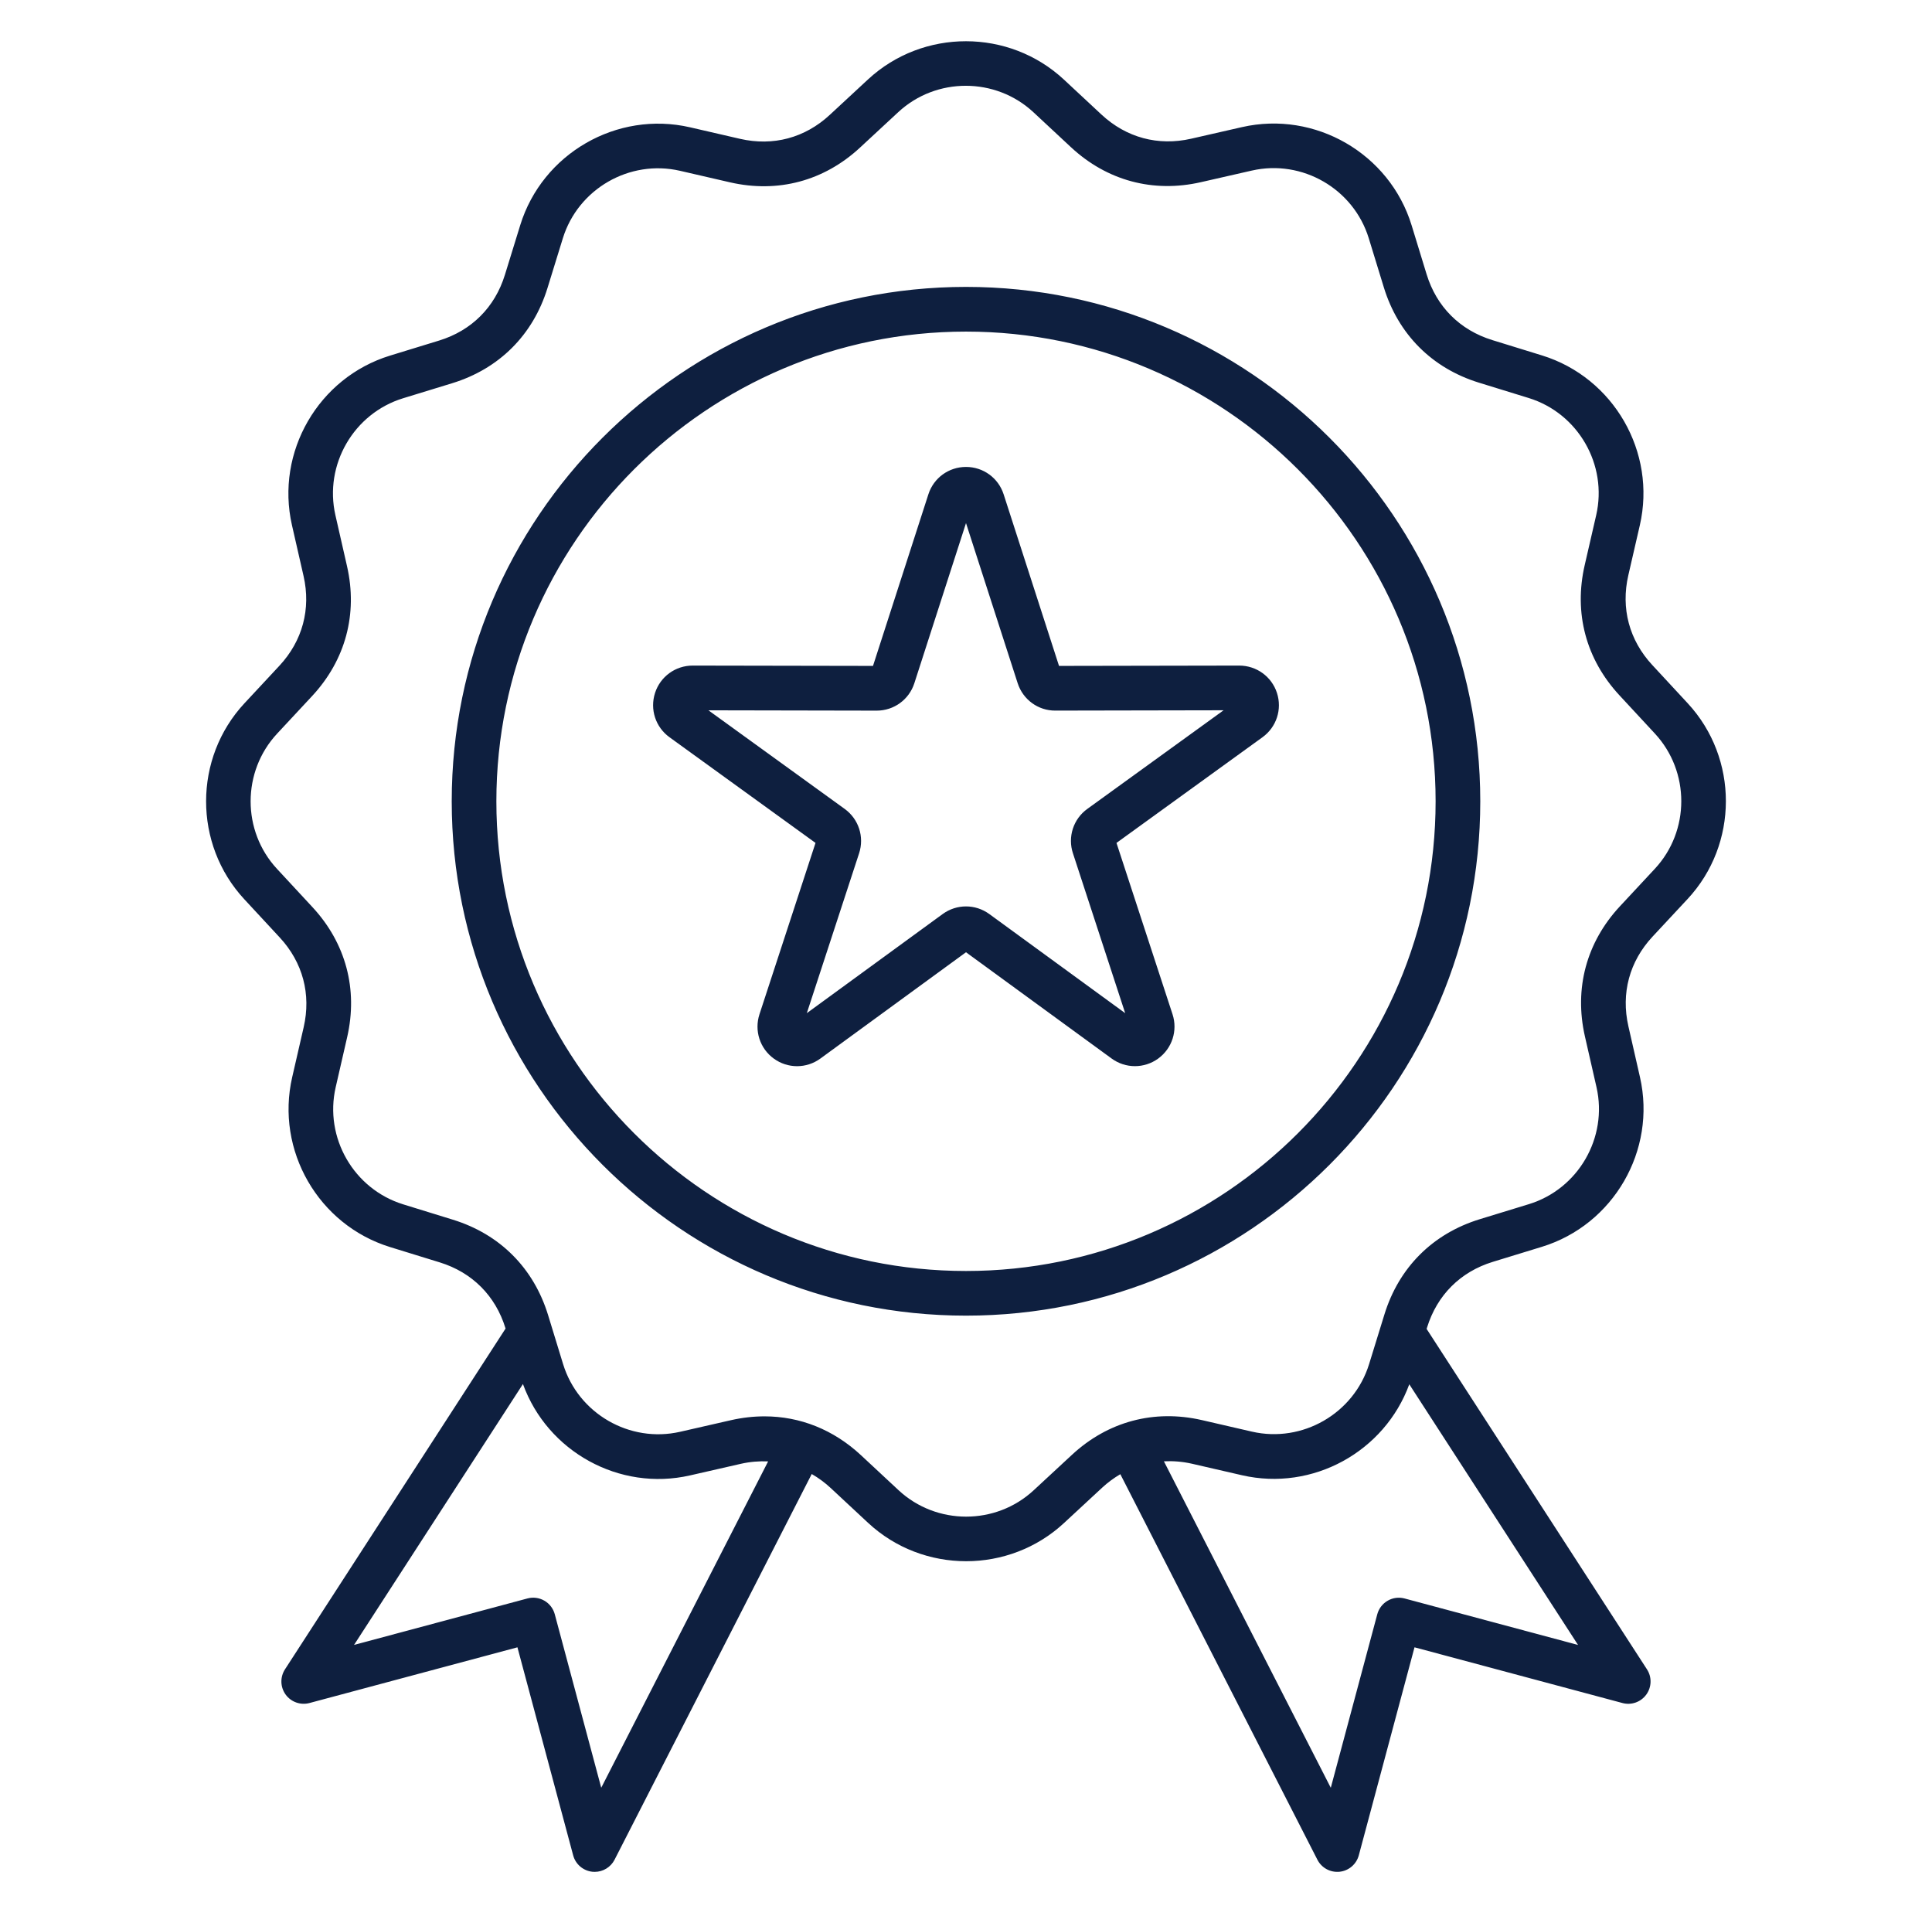
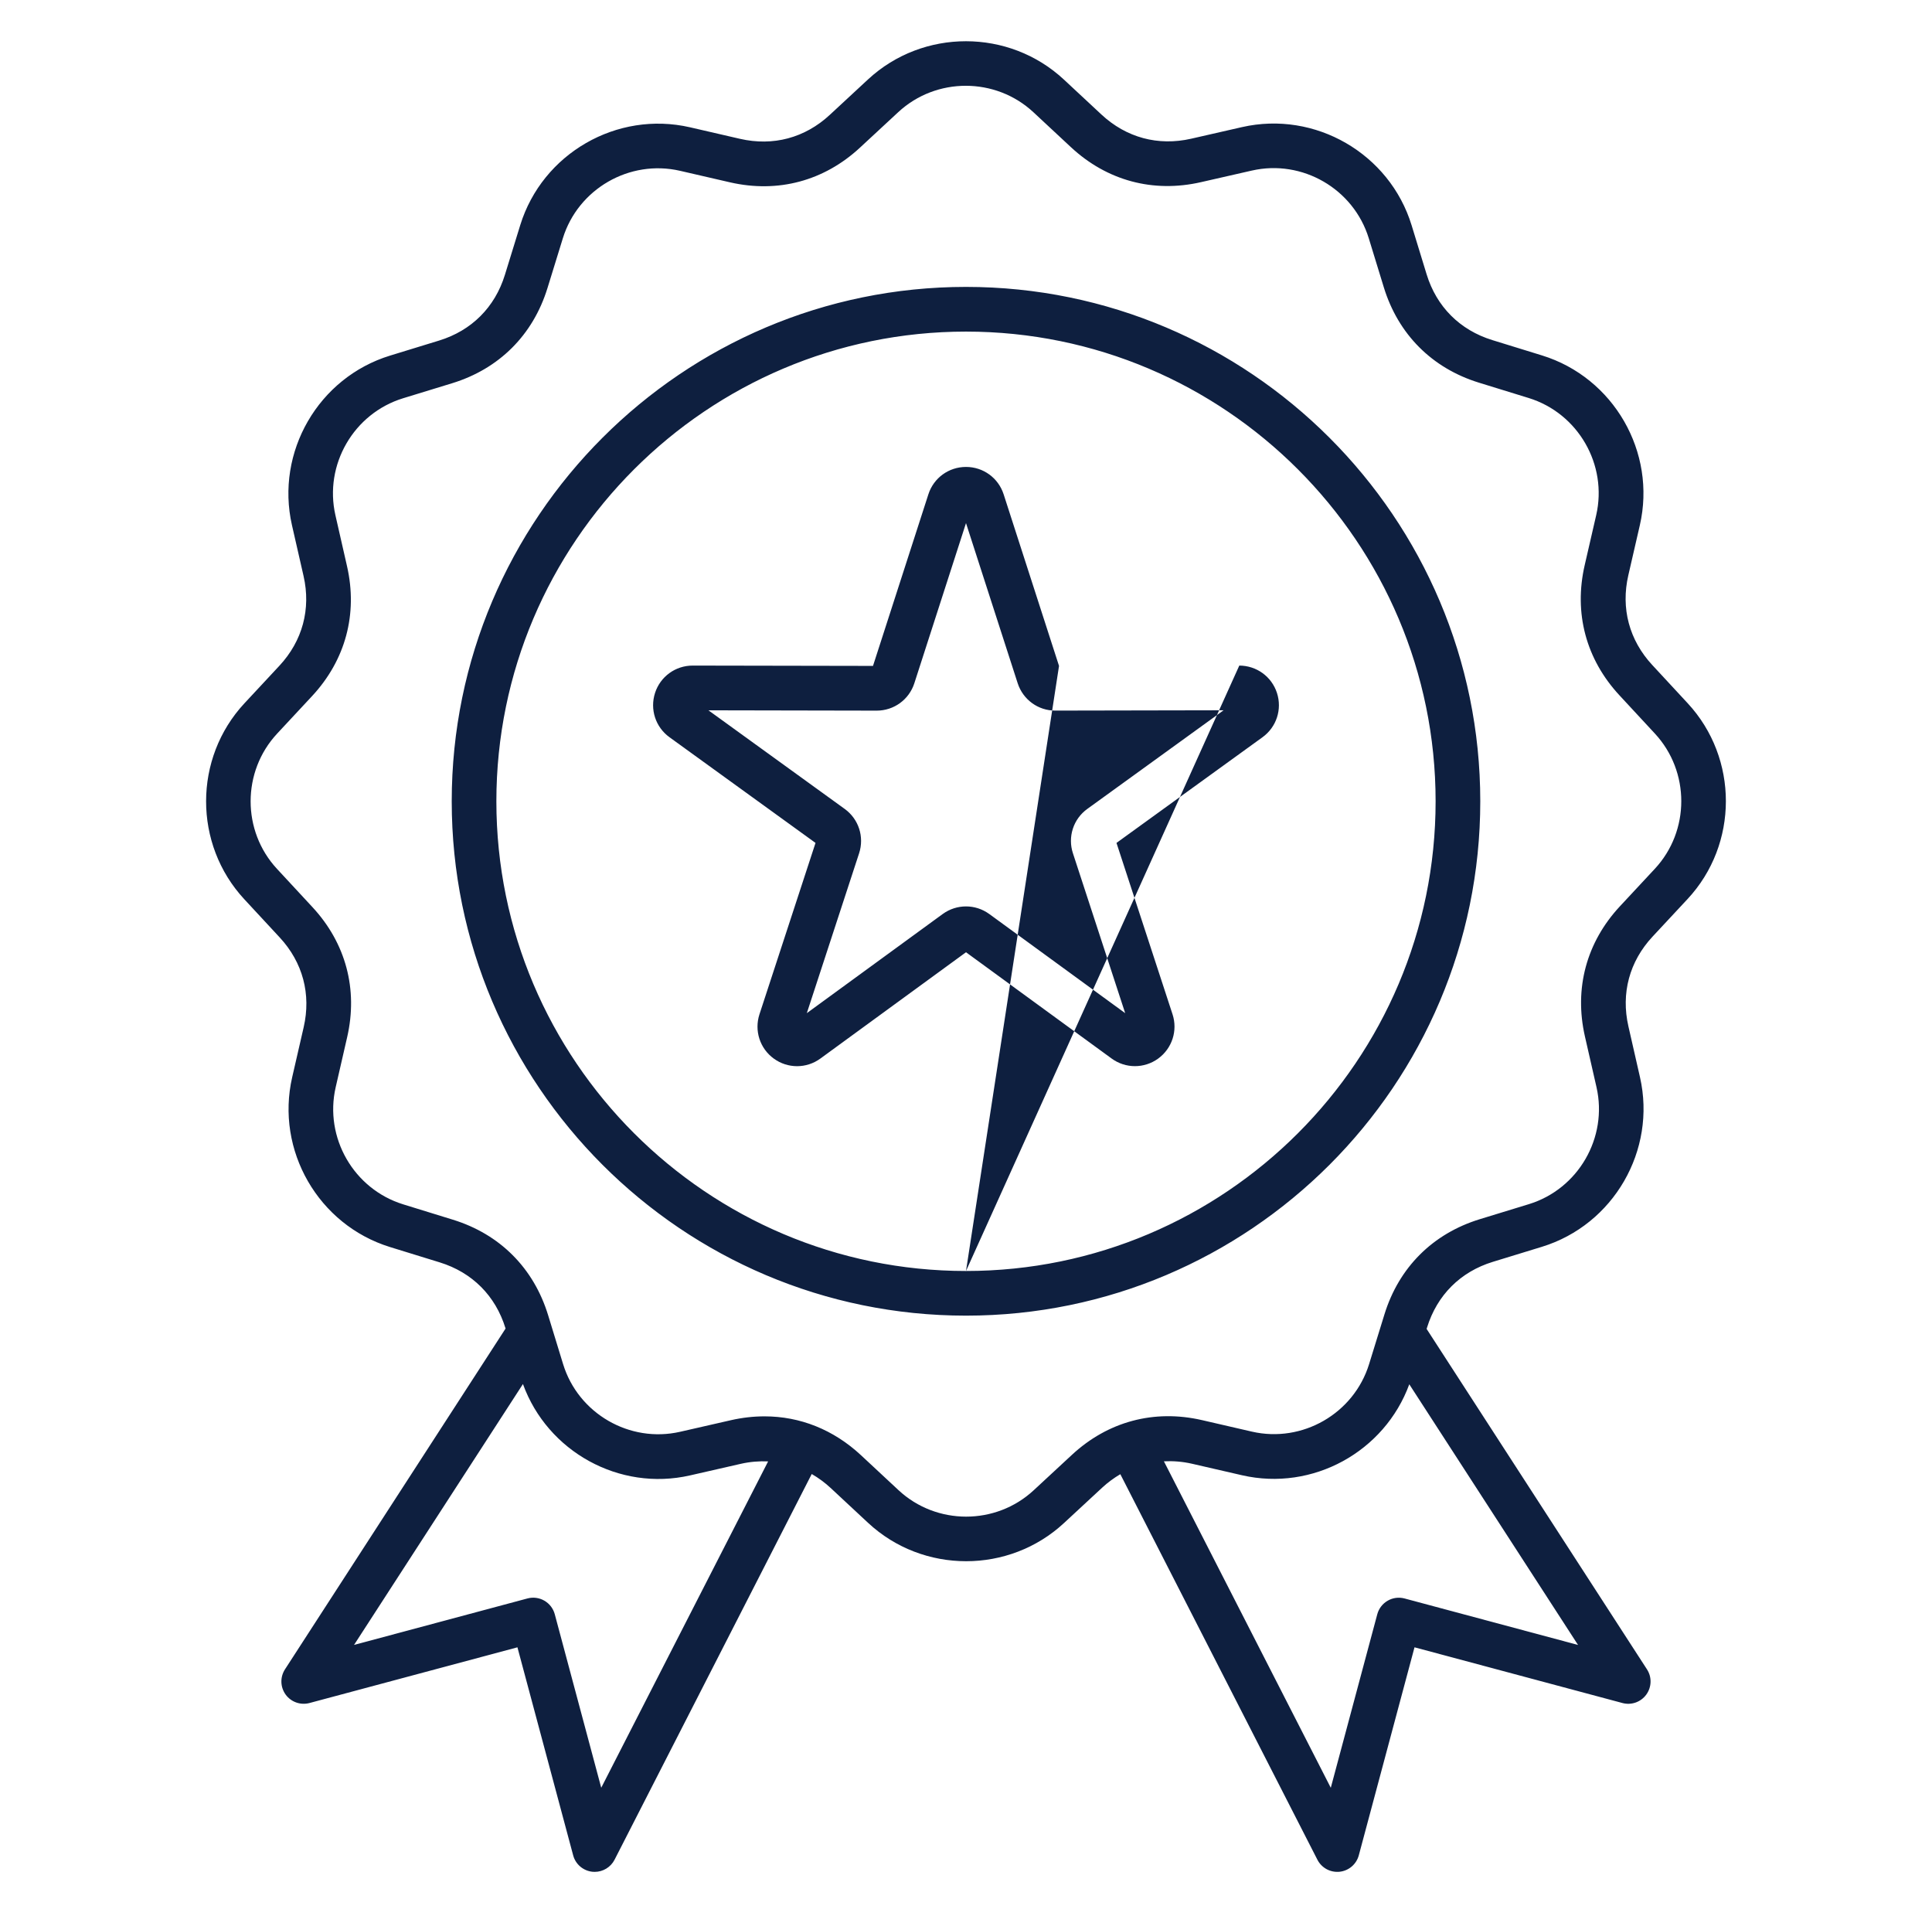
<svg xmlns="http://www.w3.org/2000/svg" width="101" height="100" viewBox="0 0 101 100" fill="none">
-   <path d="M88.228 36.758L86.377 34.76C85.172 33.461 84.726 31.795 85.125 30.066L85.726 27.455C86.605 23.634 84.359 19.736 80.613 18.578L78.011 17.775C76.318 17.252 75.099 16.031 74.58 14.338L73.795 11.775C72.646 8.027 68.75 5.773 64.927 6.644L62.271 7.25C60.545 7.644 58.879 7.195 57.582 5.988L55.621 4.162C52.752 1.49 48.252 1.486 45.377 4.152L43.379 6.004C42.08 7.209 40.414 7.654 38.685 7.256L36.074 6.654C32.254 5.775 28.355 8.021 27.197 11.767L26.394 14.369C25.871 16.062 24.65 17.281 22.957 17.8L20.394 18.586C16.646 19.734 14.392 23.629 15.263 27.451L15.869 30.107C16.263 31.834 15.814 33.5 14.607 34.797L12.781 36.758C10.109 39.627 10.105 44.127 12.771 47.002L14.623 49C15.828 50.299 16.273 51.965 15.875 53.693L15.275 56.304C14.396 60.125 16.642 64.023 20.388 65.181L22.992 65.984C24.685 66.508 25.904 67.728 26.424 69.422L26.429 69.443L14.898 87.254C14.636 87.66 14.65 88.183 14.933 88.574C15.217 88.965 15.713 89.138 16.179 89.015L27.05 86.103L29.963 96.974C30.023 97.202 30.152 97.407 30.331 97.56C30.51 97.713 30.732 97.809 30.967 97.834C31.008 97.838 31.049 97.84 31.09 97.84C31.523 97.84 31.927 97.597 32.129 97.203L42.435 77.045C42.79 77.249 43.12 77.493 43.42 77.771L45.381 79.597C46.818 80.935 48.662 81.603 50.508 81.603C52.347 81.603 54.189 80.937 55.623 79.607L57.621 77.756C57.918 77.48 58.236 77.25 58.568 77.054L68.869 97.203C68.976 97.413 69.145 97.586 69.352 97.699C69.559 97.811 69.796 97.858 70.031 97.834C70.511 97.783 70.91 97.441 71.035 96.974L73.947 86.103L84.818 89.015C85.046 89.076 85.287 89.067 85.51 88.988C85.732 88.909 85.925 88.765 86.064 88.574C86.347 88.183 86.363 87.658 86.099 87.254L74.58 69.461L74.603 69.386C75.127 67.693 76.347 66.474 78.041 65.955L80.603 65.17C84.351 64.021 86.605 60.125 85.734 56.303L85.129 53.646C84.734 51.918 85.183 50.254 86.39 48.957L88.217 46.996C90.89 44.131 90.894 39.633 88.228 36.758ZM31.431 93.443L29.002 84.375C28.922 84.076 28.726 83.82 28.459 83.666C28.191 83.511 27.873 83.469 27.574 83.549L18.508 85.978L27.338 72.342C28.619 75.873 32.377 77.963 36.076 77.117L38.732 76.511C39.215 76.402 39.689 76.365 40.156 76.385L31.431 93.443ZM73.427 83.55C73.129 83.471 72.81 83.511 72.543 83.668C72.275 83.822 72.08 84.078 72 84.377L69.57 93.445L60.846 76.381C61.326 76.357 61.818 76.394 62.316 76.508L64.927 77.109C68.623 77.959 72.383 75.881 73.674 72.355L82.496 85.98L73.427 83.55ZM86.511 45.41L84.685 47.371C82.935 49.252 82.285 51.666 82.855 54.17L83.461 56.826C84.062 59.463 82.508 62.15 79.922 62.941L77.359 63.726C74.902 64.48 73.133 66.246 72.375 68.701L71.572 71.302C70.773 73.886 68.084 75.435 65.449 74.83L62.838 74.228C60.334 73.652 57.918 74.297 56.035 76.045L54.037 77.896C52.054 79.734 48.951 79.732 46.971 77.888L45.01 76.062C43.574 74.726 41.828 74.031 39.967 74.031C39.39 74.031 38.803 74.097 38.209 74.232L35.553 74.838C32.916 75.439 30.23 73.885 29.437 71.299L28.652 68.736C27.898 66.281 26.133 64.51 23.677 63.752L21.076 62.949C18.492 62.15 16.943 59.461 17.549 56.826L18.148 54.215C18.724 51.711 18.08 49.295 16.332 47.412L14.48 45.414C12.64 43.431 12.644 40.328 14.486 38.347L16.312 36.386C18.062 34.506 18.713 32.092 18.14 29.588L17.535 26.931C16.933 24.295 18.488 21.609 21.074 20.816L23.637 20.031C26.093 19.277 27.863 17.512 28.621 15.056L29.424 12.455C30.222 9.871 32.912 8.322 35.547 8.927L38.158 9.529C40.662 10.105 43.078 9.461 44.961 7.713L46.959 5.861C48.941 4.023 52.045 4.025 54.025 5.867L55.986 7.693C57.867 9.443 60.281 10.094 62.785 9.521L65.441 8.916C68.078 8.314 70.763 9.869 71.556 12.455L72.342 15.017C73.096 17.474 74.861 19.244 77.316 20.002L79.918 20.804C82.502 21.603 84.05 24.291 83.445 26.927L82.844 29.539C82.267 32.043 82.912 34.459 84.66 36.342L86.511 38.34C88.355 40.328 88.353 43.431 86.511 45.41ZM50.5 14.996C35.675 14.996 23.615 27.056 23.615 41.883C23.615 56.707 35.675 68.767 50.5 68.767C65.324 68.767 77.385 56.707 77.385 41.883C77.385 27.058 65.324 14.996 50.5 14.996ZM50.5 66.433C36.963 66.433 25.949 55.42 25.949 41.883C25.949 28.346 36.963 17.332 50.5 17.332C64.037 17.332 75.05 28.346 75.05 41.883C75.05 55.42 64.037 66.433 50.5 66.433ZM64.787 34.789L55.363 34.806L52.468 25.838C52.191 24.98 51.402 24.406 50.5 24.406C49.597 24.406 48.808 24.982 48.533 25.838L45.638 34.806L36.215 34.789H36.211C35.312 34.789 34.521 35.363 34.244 36.218C33.967 37.076 34.269 38.006 34.998 38.533L42.633 44.058L39.703 53.015C39.424 53.871 39.724 54.803 40.453 55.332C40.816 55.596 41.242 55.728 41.668 55.728C42.096 55.728 42.521 55.596 42.886 55.33L50.5 49.773L58.113 55.328C58.84 55.859 59.818 55.859 60.547 55.33C61.275 54.8 61.576 53.869 61.297 53.015L58.367 44.058L66.002 38.533C66.73 38.006 67.035 37.076 66.756 36.218C66.478 35.363 65.687 34.791 64.787 34.789ZM56.842 42.281C56.486 42.537 56.221 42.9 56.086 43.317C55.951 43.734 55.952 44.183 56.09 44.599L58.822 52.957L51.718 47.775C51.353 47.51 50.928 47.377 50.5 47.377C50.072 47.377 49.646 47.51 49.281 47.775L42.178 52.957L44.912 44.599C45.191 43.742 44.89 42.81 44.158 42.281L37.035 37.127L45.828 37.144H45.832C46.732 37.144 47.523 36.568 47.799 35.713L50.5 27.342L53.201 35.709C53.478 36.568 54.275 37.15 55.174 37.142L63.967 37.125L56.842 42.281Z" fill="#0E1F3F" />
+   <path d="M88.228 36.758L86.377 34.76C85.172 33.461 84.726 31.795 85.125 30.066L85.726 27.455C86.605 23.634 84.359 19.736 80.613 18.578L78.011 17.775C76.318 17.252 75.099 16.031 74.58 14.338L73.795 11.775C72.646 8.027 68.75 5.773 64.927 6.644L62.271 7.25C60.545 7.644 58.879 7.195 57.582 5.988L55.621 4.162C52.752 1.49 48.252 1.486 45.377 4.152L43.379 6.004C42.08 7.209 40.414 7.654 38.685 7.256L36.074 6.654C32.254 5.775 28.355 8.021 27.197 11.767L26.394 14.369C25.871 16.062 24.65 17.281 22.957 17.8L20.394 18.586C16.646 19.734 14.392 23.629 15.263 27.451L15.869 30.107C16.263 31.834 15.814 33.5 14.607 34.797L12.781 36.758C10.109 39.627 10.105 44.127 12.771 47.002L14.623 49C15.828 50.299 16.273 51.965 15.875 53.693L15.275 56.304C14.396 60.125 16.642 64.023 20.388 65.181L22.992 65.984C24.685 66.508 25.904 67.728 26.424 69.422L26.429 69.443L14.898 87.254C14.636 87.66 14.65 88.183 14.933 88.574C15.217 88.965 15.713 89.138 16.179 89.015L27.05 86.103L29.963 96.974C30.023 97.202 30.152 97.407 30.331 97.56C30.51 97.713 30.732 97.809 30.967 97.834C31.008 97.838 31.049 97.84 31.09 97.84C31.523 97.84 31.927 97.597 32.129 97.203L42.435 77.045C42.79 77.249 43.12 77.493 43.42 77.771L45.381 79.597C46.818 80.935 48.662 81.603 50.508 81.603C52.347 81.603 54.189 80.937 55.623 79.607L57.621 77.756C57.918 77.48 58.236 77.25 58.568 77.054L68.869 97.203C68.976 97.413 69.145 97.586 69.352 97.699C69.559 97.811 69.796 97.858 70.031 97.834C70.511 97.783 70.91 97.441 71.035 96.974L73.947 86.103L84.818 89.015C85.046 89.076 85.287 89.067 85.51 88.988C85.732 88.909 85.925 88.765 86.064 88.574C86.347 88.183 86.363 87.658 86.099 87.254L74.58 69.461L74.603 69.386C75.127 67.693 76.347 66.474 78.041 65.955L80.603 65.17C84.351 64.021 86.605 60.125 85.734 56.303L85.129 53.646C84.734 51.918 85.183 50.254 86.39 48.957L88.217 46.996C90.89 44.131 90.894 39.633 88.228 36.758ZM31.431 93.443L29.002 84.375C28.922 84.076 28.726 83.82 28.459 83.666C28.191 83.511 27.873 83.469 27.574 83.549L18.508 85.978L27.338 72.342C28.619 75.873 32.377 77.963 36.076 77.117L38.732 76.511C39.215 76.402 39.689 76.365 40.156 76.385L31.431 93.443ZM73.427 83.55C73.129 83.471 72.81 83.511 72.543 83.668C72.275 83.822 72.08 84.078 72 84.377L69.57 93.445L60.846 76.381C61.326 76.357 61.818 76.394 62.316 76.508L64.927 77.109C68.623 77.959 72.383 75.881 73.674 72.355L82.496 85.98L73.427 83.55ZM86.511 45.41L84.685 47.371C82.935 49.252 82.285 51.666 82.855 54.17L83.461 56.826C84.062 59.463 82.508 62.15 79.922 62.941L77.359 63.726C74.902 64.48 73.133 66.246 72.375 68.701L71.572 71.302C70.773 73.886 68.084 75.435 65.449 74.83L62.838 74.228C60.334 73.652 57.918 74.297 56.035 76.045L54.037 77.896C52.054 79.734 48.951 79.732 46.971 77.888L45.01 76.062C43.574 74.726 41.828 74.031 39.967 74.031C39.39 74.031 38.803 74.097 38.209 74.232L35.553 74.838C32.916 75.439 30.23 73.885 29.437 71.299L28.652 68.736C27.898 66.281 26.133 64.51 23.677 63.752L21.076 62.949C18.492 62.15 16.943 59.461 17.549 56.826L18.148 54.215C18.724 51.711 18.08 49.295 16.332 47.412L14.48 45.414C12.64 43.431 12.644 40.328 14.486 38.347L16.312 36.386C18.062 34.506 18.713 32.092 18.14 29.588L17.535 26.931C16.933 24.295 18.488 21.609 21.074 20.816L23.637 20.031C26.093 19.277 27.863 17.512 28.621 15.056L29.424 12.455C30.222 9.871 32.912 8.322 35.547 8.927L38.158 9.529C40.662 10.105 43.078 9.461 44.961 7.713L46.959 5.861C48.941 4.023 52.045 4.025 54.025 5.867L55.986 7.693C57.867 9.443 60.281 10.094 62.785 9.521L65.441 8.916C68.078 8.314 70.763 9.869 71.556 12.455L72.342 15.017C73.096 17.474 74.861 19.244 77.316 20.002L79.918 20.804C82.502 21.603 84.05 24.291 83.445 26.927L82.844 29.539C82.267 32.043 82.912 34.459 84.66 36.342L86.511 38.34C88.355 40.328 88.353 43.431 86.511 45.41ZM50.5 14.996C35.675 14.996 23.615 27.056 23.615 41.883C23.615 56.707 35.675 68.767 50.5 68.767C65.324 68.767 77.385 56.707 77.385 41.883C77.385 27.058 65.324 14.996 50.5 14.996ZM50.5 66.433C36.963 66.433 25.949 55.42 25.949 41.883C25.949 28.346 36.963 17.332 50.5 17.332C64.037 17.332 75.05 28.346 75.05 41.883C75.05 55.42 64.037 66.433 50.5 66.433ZL55.363 34.806L52.468 25.838C52.191 24.98 51.402 24.406 50.5 24.406C49.597 24.406 48.808 24.982 48.533 25.838L45.638 34.806L36.215 34.789H36.211C35.312 34.789 34.521 35.363 34.244 36.218C33.967 37.076 34.269 38.006 34.998 38.533L42.633 44.058L39.703 53.015C39.424 53.871 39.724 54.803 40.453 55.332C40.816 55.596 41.242 55.728 41.668 55.728C42.096 55.728 42.521 55.596 42.886 55.33L50.5 49.773L58.113 55.328C58.84 55.859 59.818 55.859 60.547 55.33C61.275 54.8 61.576 53.869 61.297 53.015L58.367 44.058L66.002 38.533C66.73 38.006 67.035 37.076 66.756 36.218C66.478 35.363 65.687 34.791 64.787 34.789ZM56.842 42.281C56.486 42.537 56.221 42.9 56.086 43.317C55.951 43.734 55.952 44.183 56.09 44.599L58.822 52.957L51.718 47.775C51.353 47.51 50.928 47.377 50.5 47.377C50.072 47.377 49.646 47.51 49.281 47.775L42.178 52.957L44.912 44.599C45.191 43.742 44.89 42.81 44.158 42.281L37.035 37.127L45.828 37.144H45.832C46.732 37.144 47.523 36.568 47.799 35.713L50.5 27.342L53.201 35.709C53.478 36.568 54.275 37.15 55.174 37.142L63.967 37.125L56.842 42.281Z" fill="#0E1F3F" />
</svg>